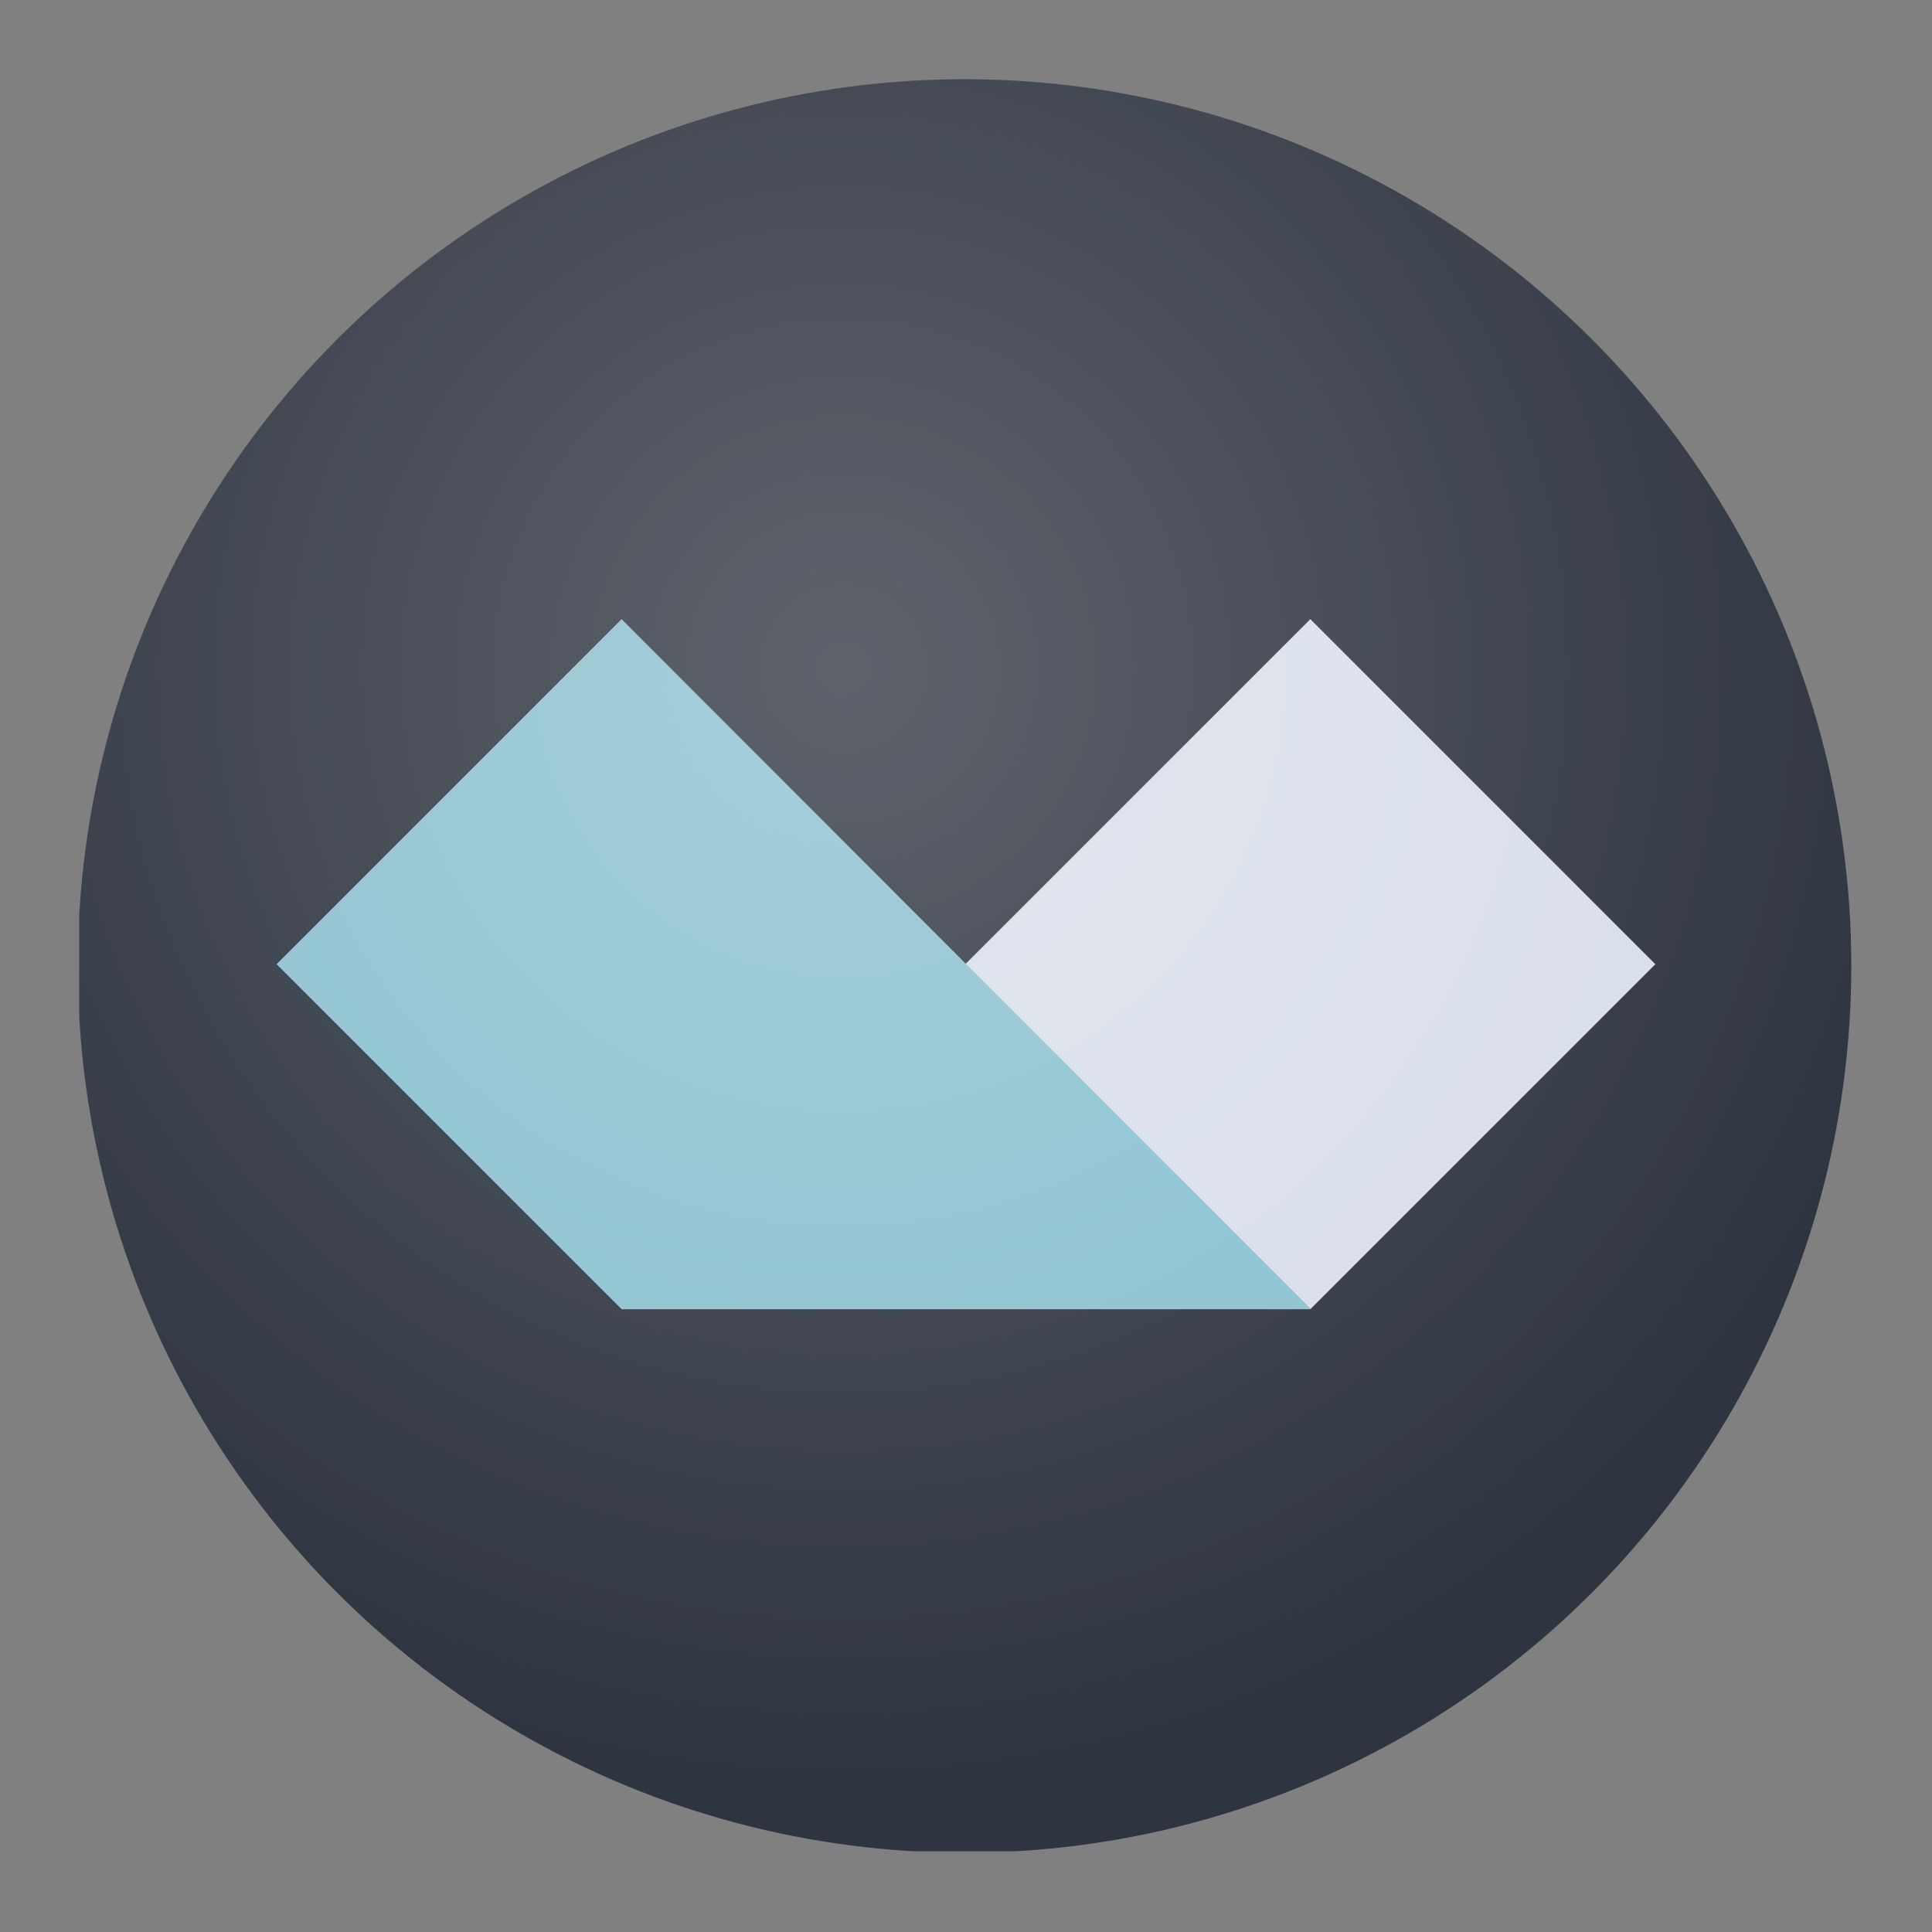
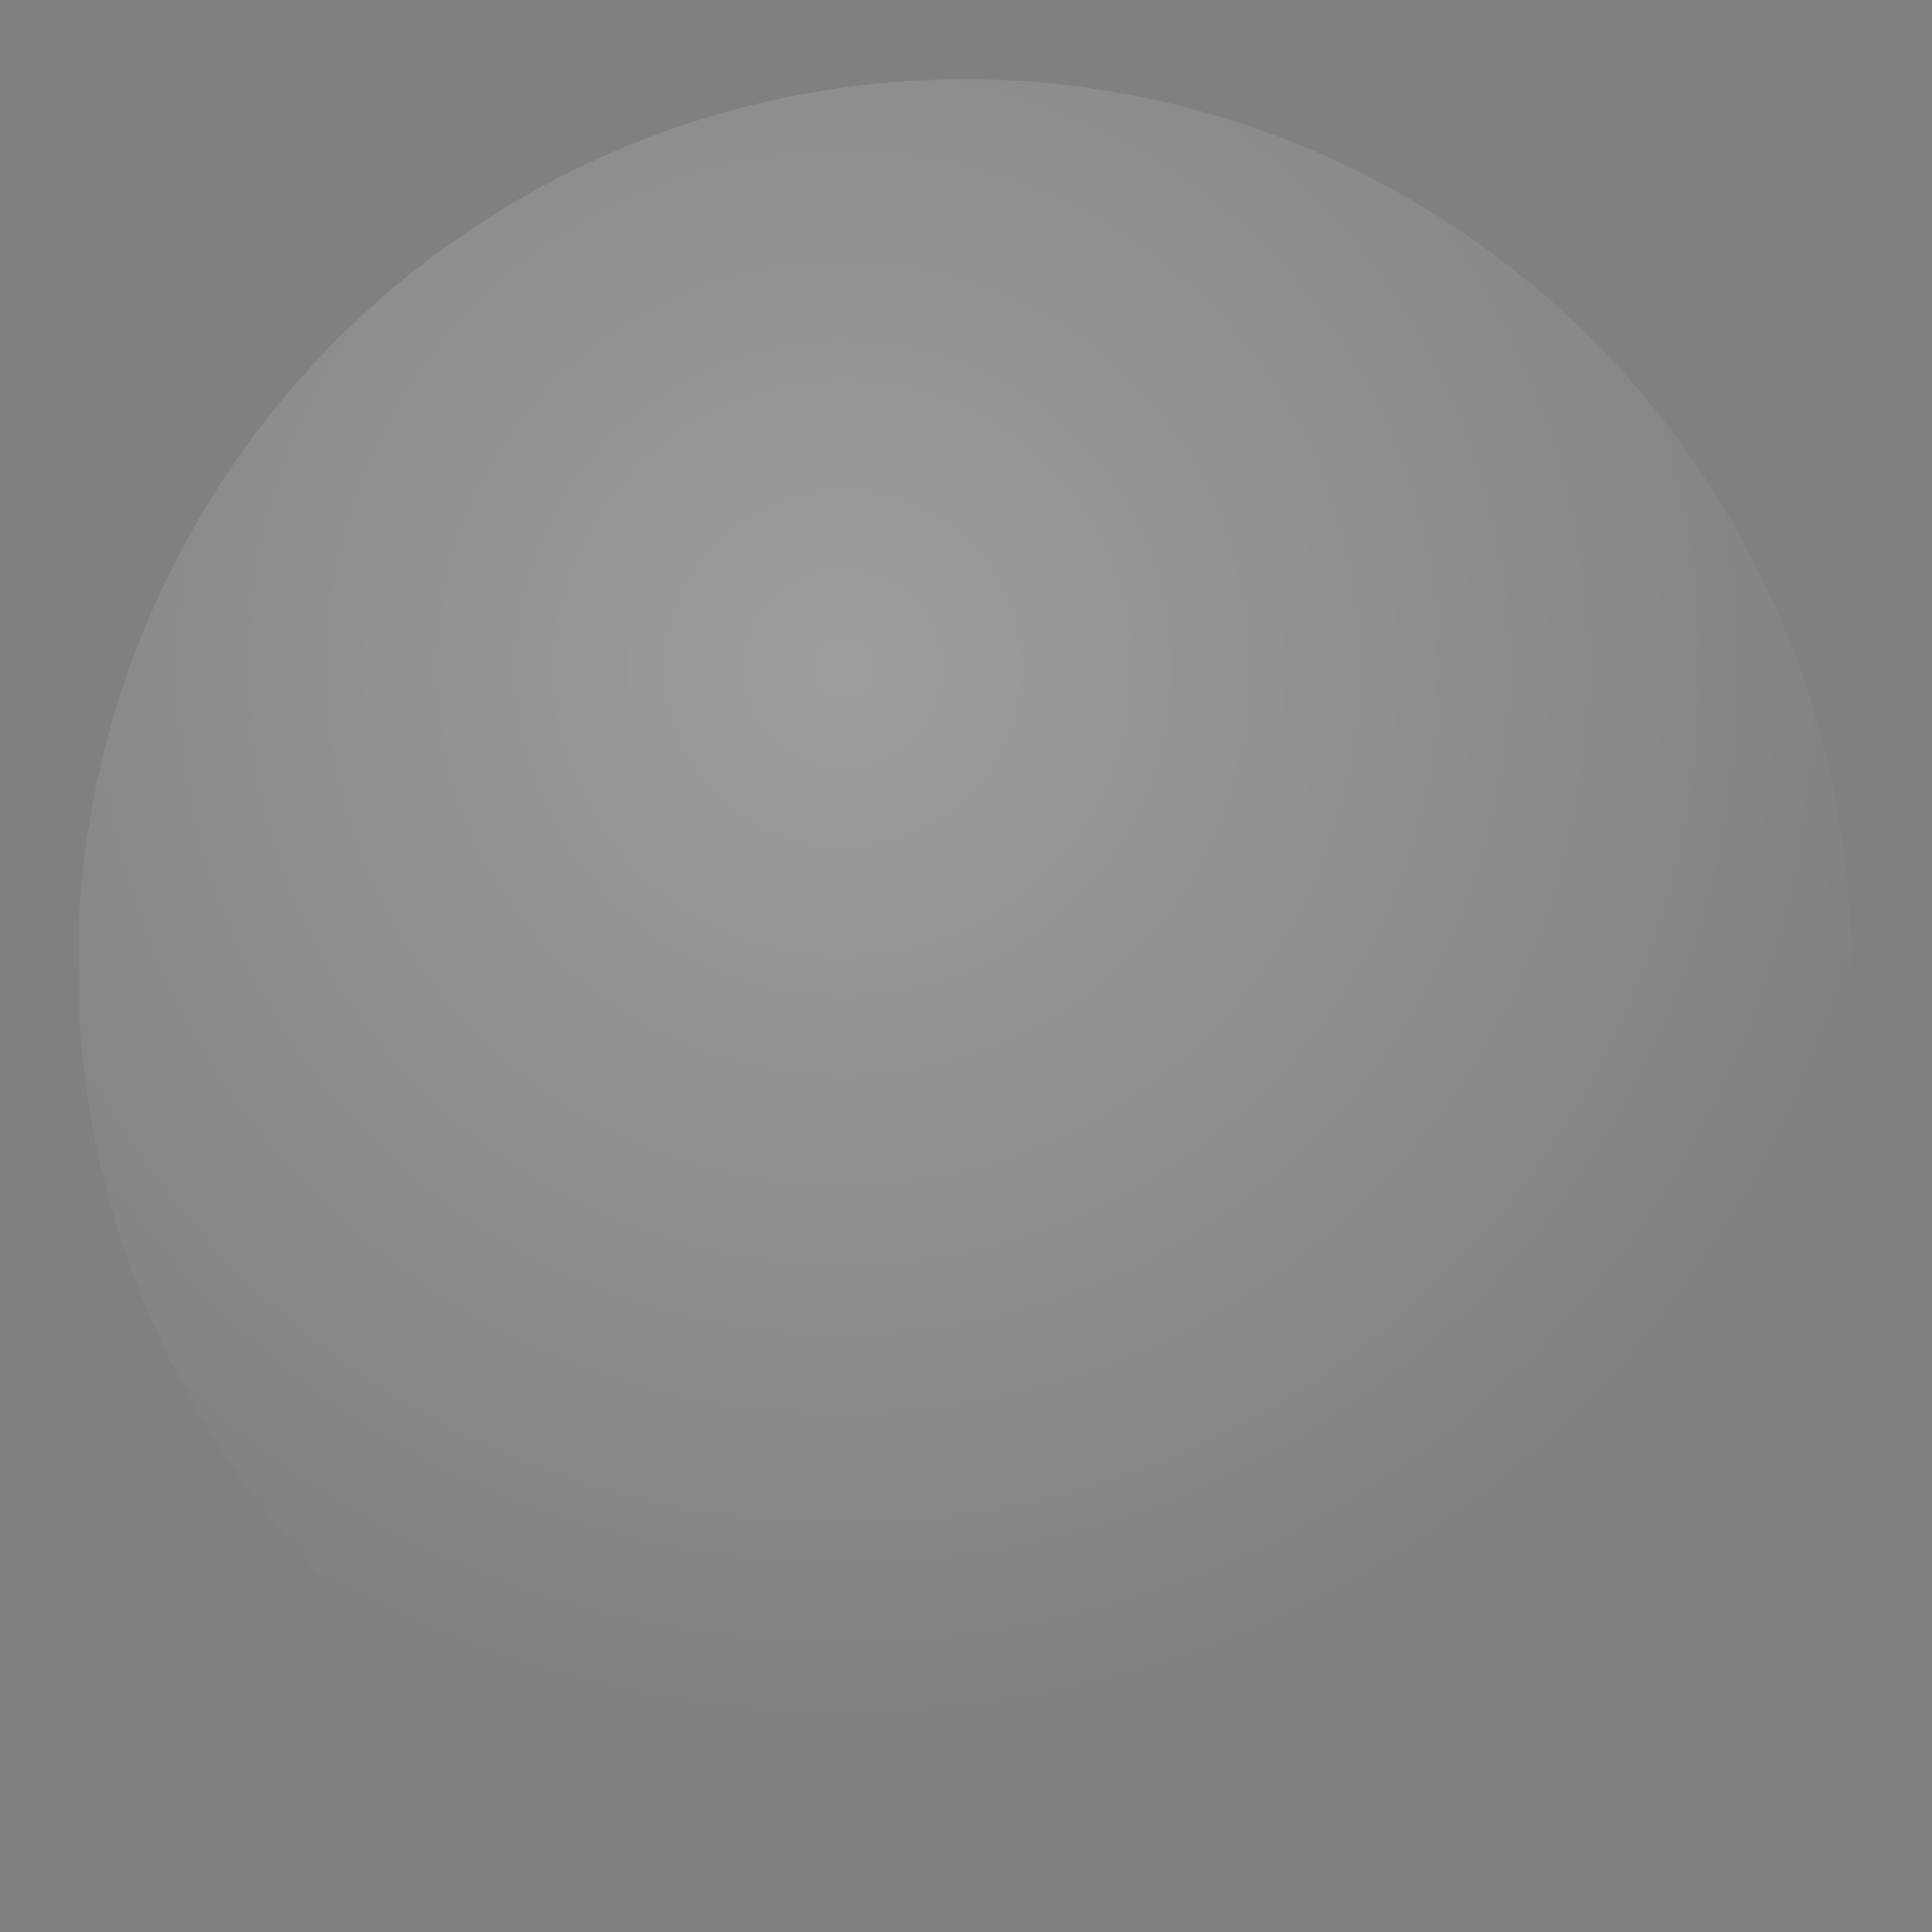
<svg xmlns="http://www.w3.org/2000/svg" height="512" viewBox="0 0 512 512" width="512">
  <rect x="0" y="0" width="512" height="512" fill="#808080" stroke="none" />
  <clipPath id="a">
    <path d="m0 0h469.611v469.611h-469.611z" />
  </clipPath>
  <radialGradient id="b" cx=".431" cy=".33" gradientTransform="matrix(1 .001 -.001 1 0 -.001)" gradientUnits="objectBoundingBox" r=".637">
    <stop offset="0" stop-color="#fff" stop-opacity=".231" />
    <stop offset="1" stop-color="#fff" stop-opacity="0" />
  </radialGradient>
  <clipPath id="c">
    <path d="m0 0h512v512h-512z" />
  </clipPath>
  <g clip-path="url(#c)">
    <g clip-path="url(#a)" transform="translate(21 21)">
-       <circle cx="235" cy="235" fill="#2e3440" r="235" transform="translate(-.389)" />
-       <path d="m0 0h129.327v129.327h-129.327z" fill="#d8dee9" transform="matrix(.707 .707 -.707 .707 326.253 143.085)" />
-       <path d="m0 0 258.524.129-129.2 129.2h-129.324z" fill="#8ac0cf" transform="matrix(.707 .707 -.707 .707 143.729 143.085)" />
      <circle cx="235" cy="235" fill="url(#b)" r="235" transform="translate(-.389)" />
    </g>
  </g>
</svg>